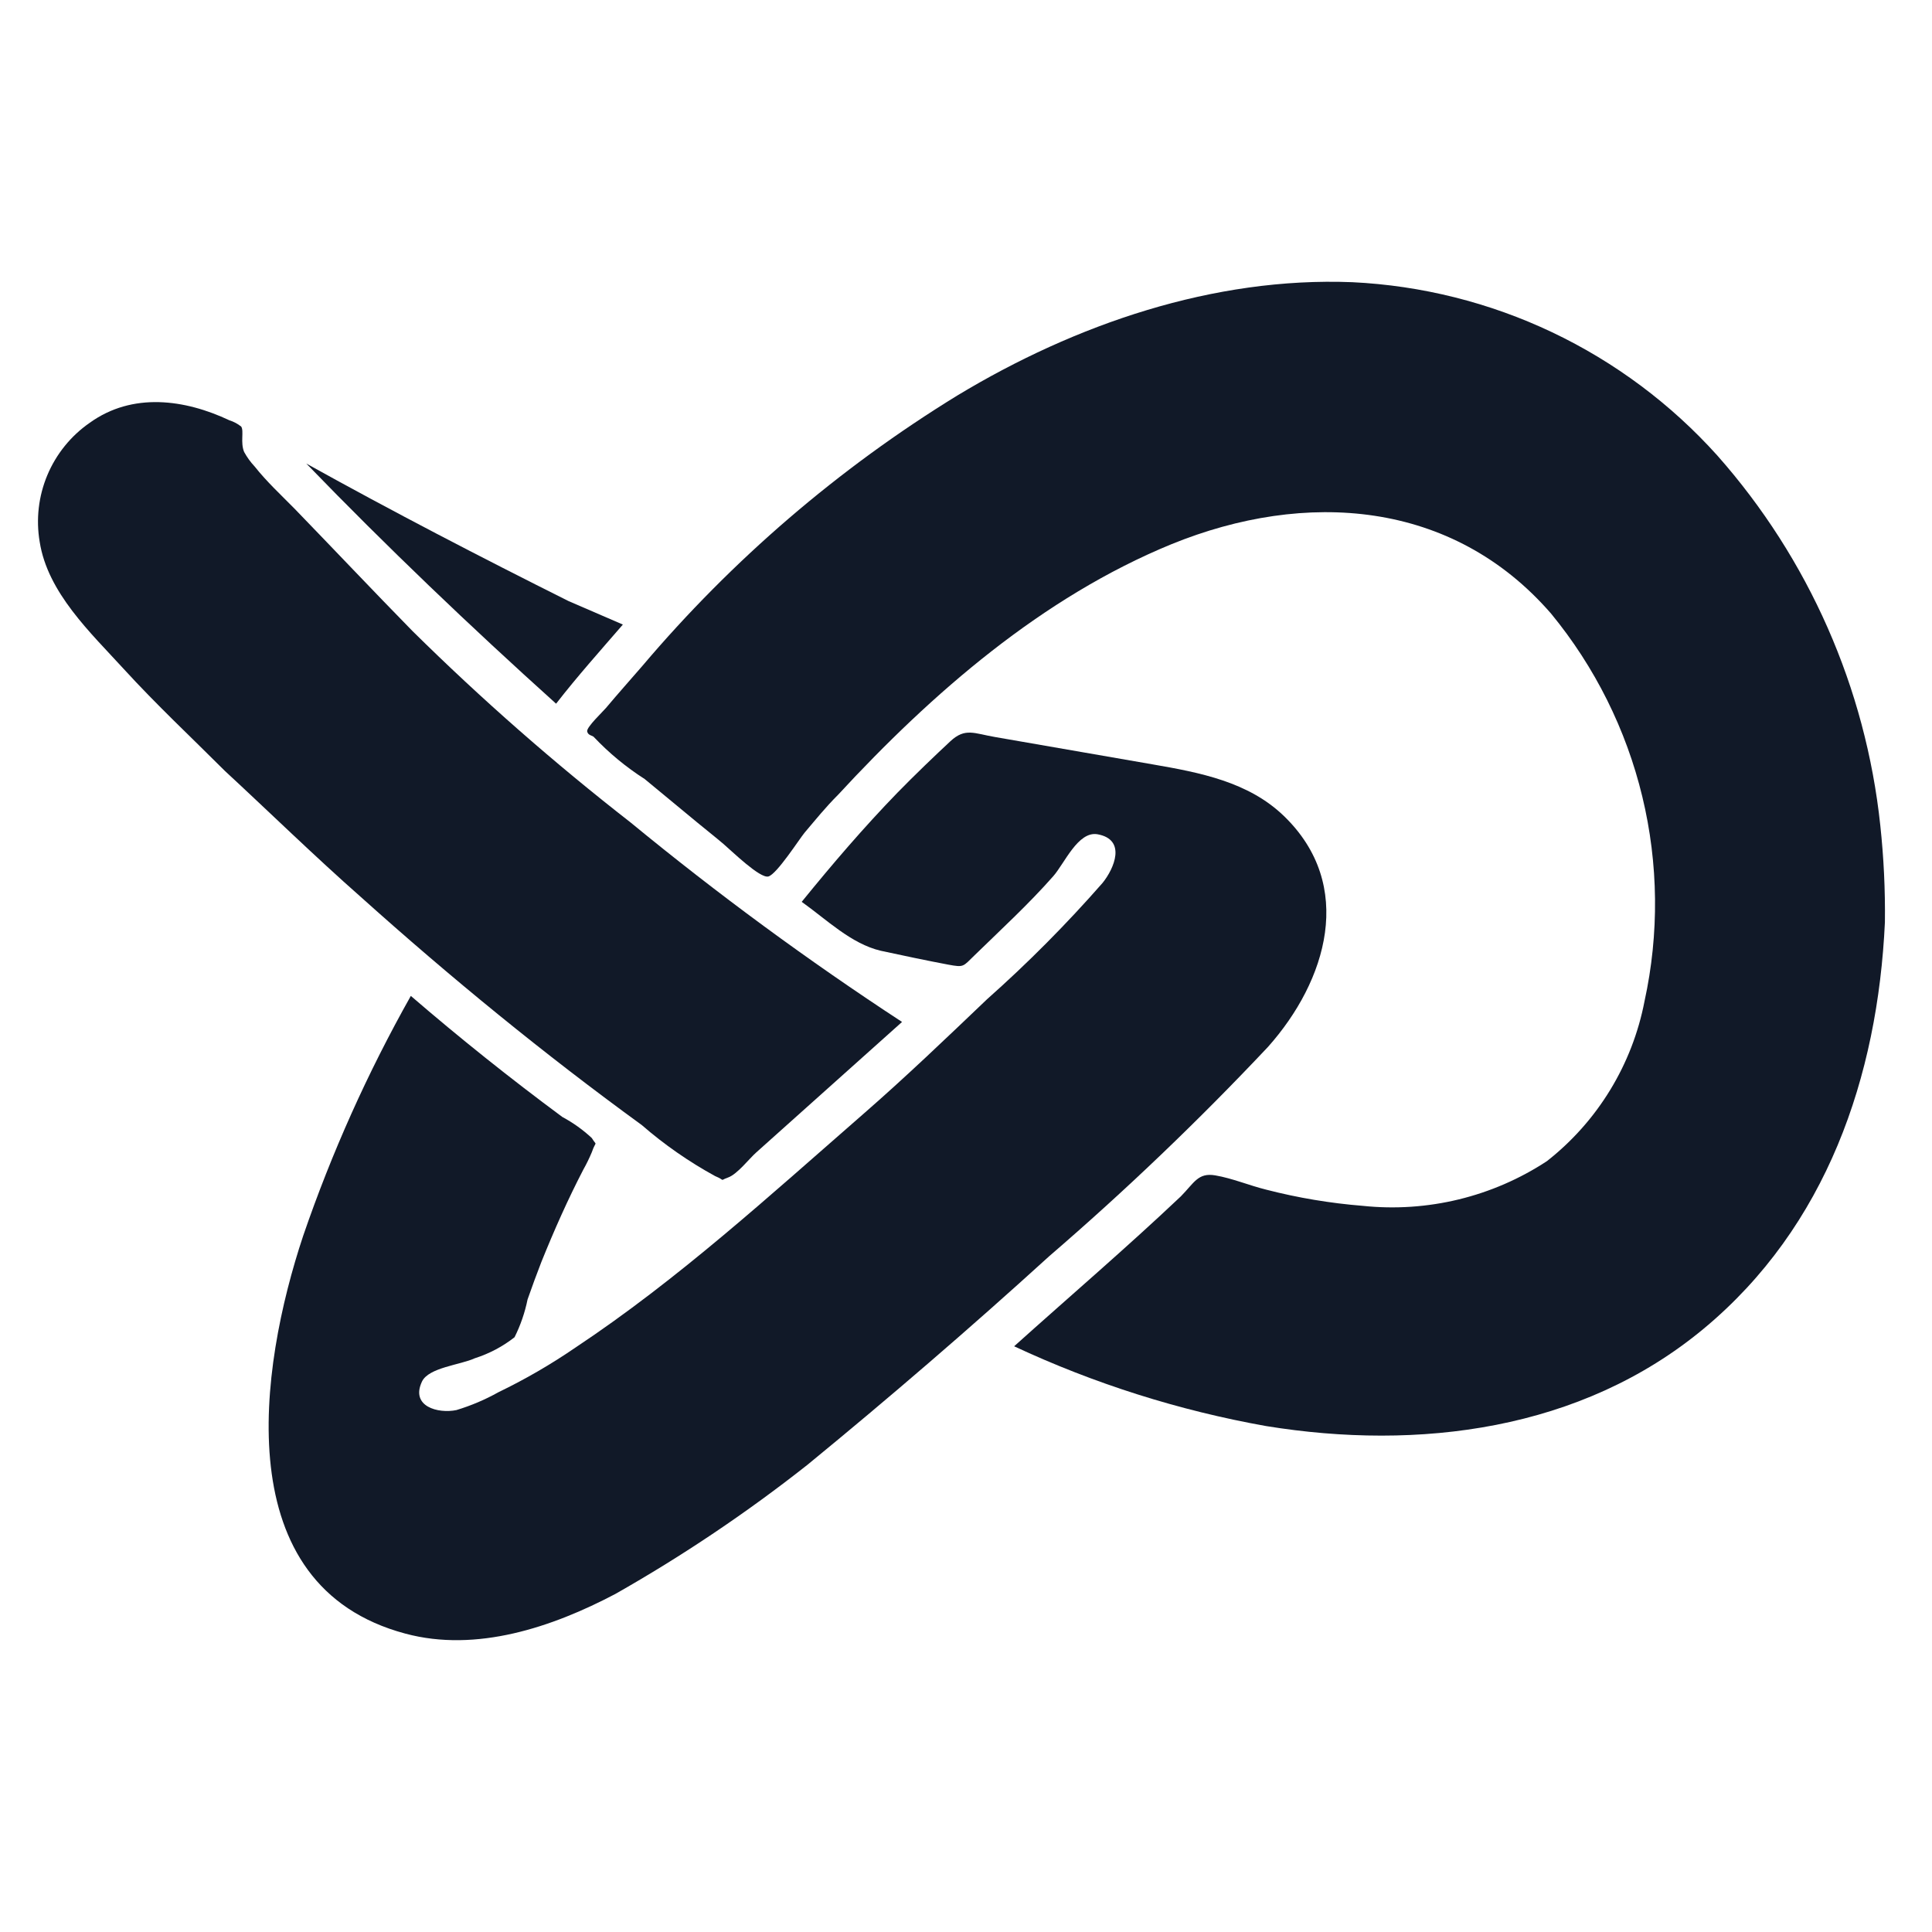
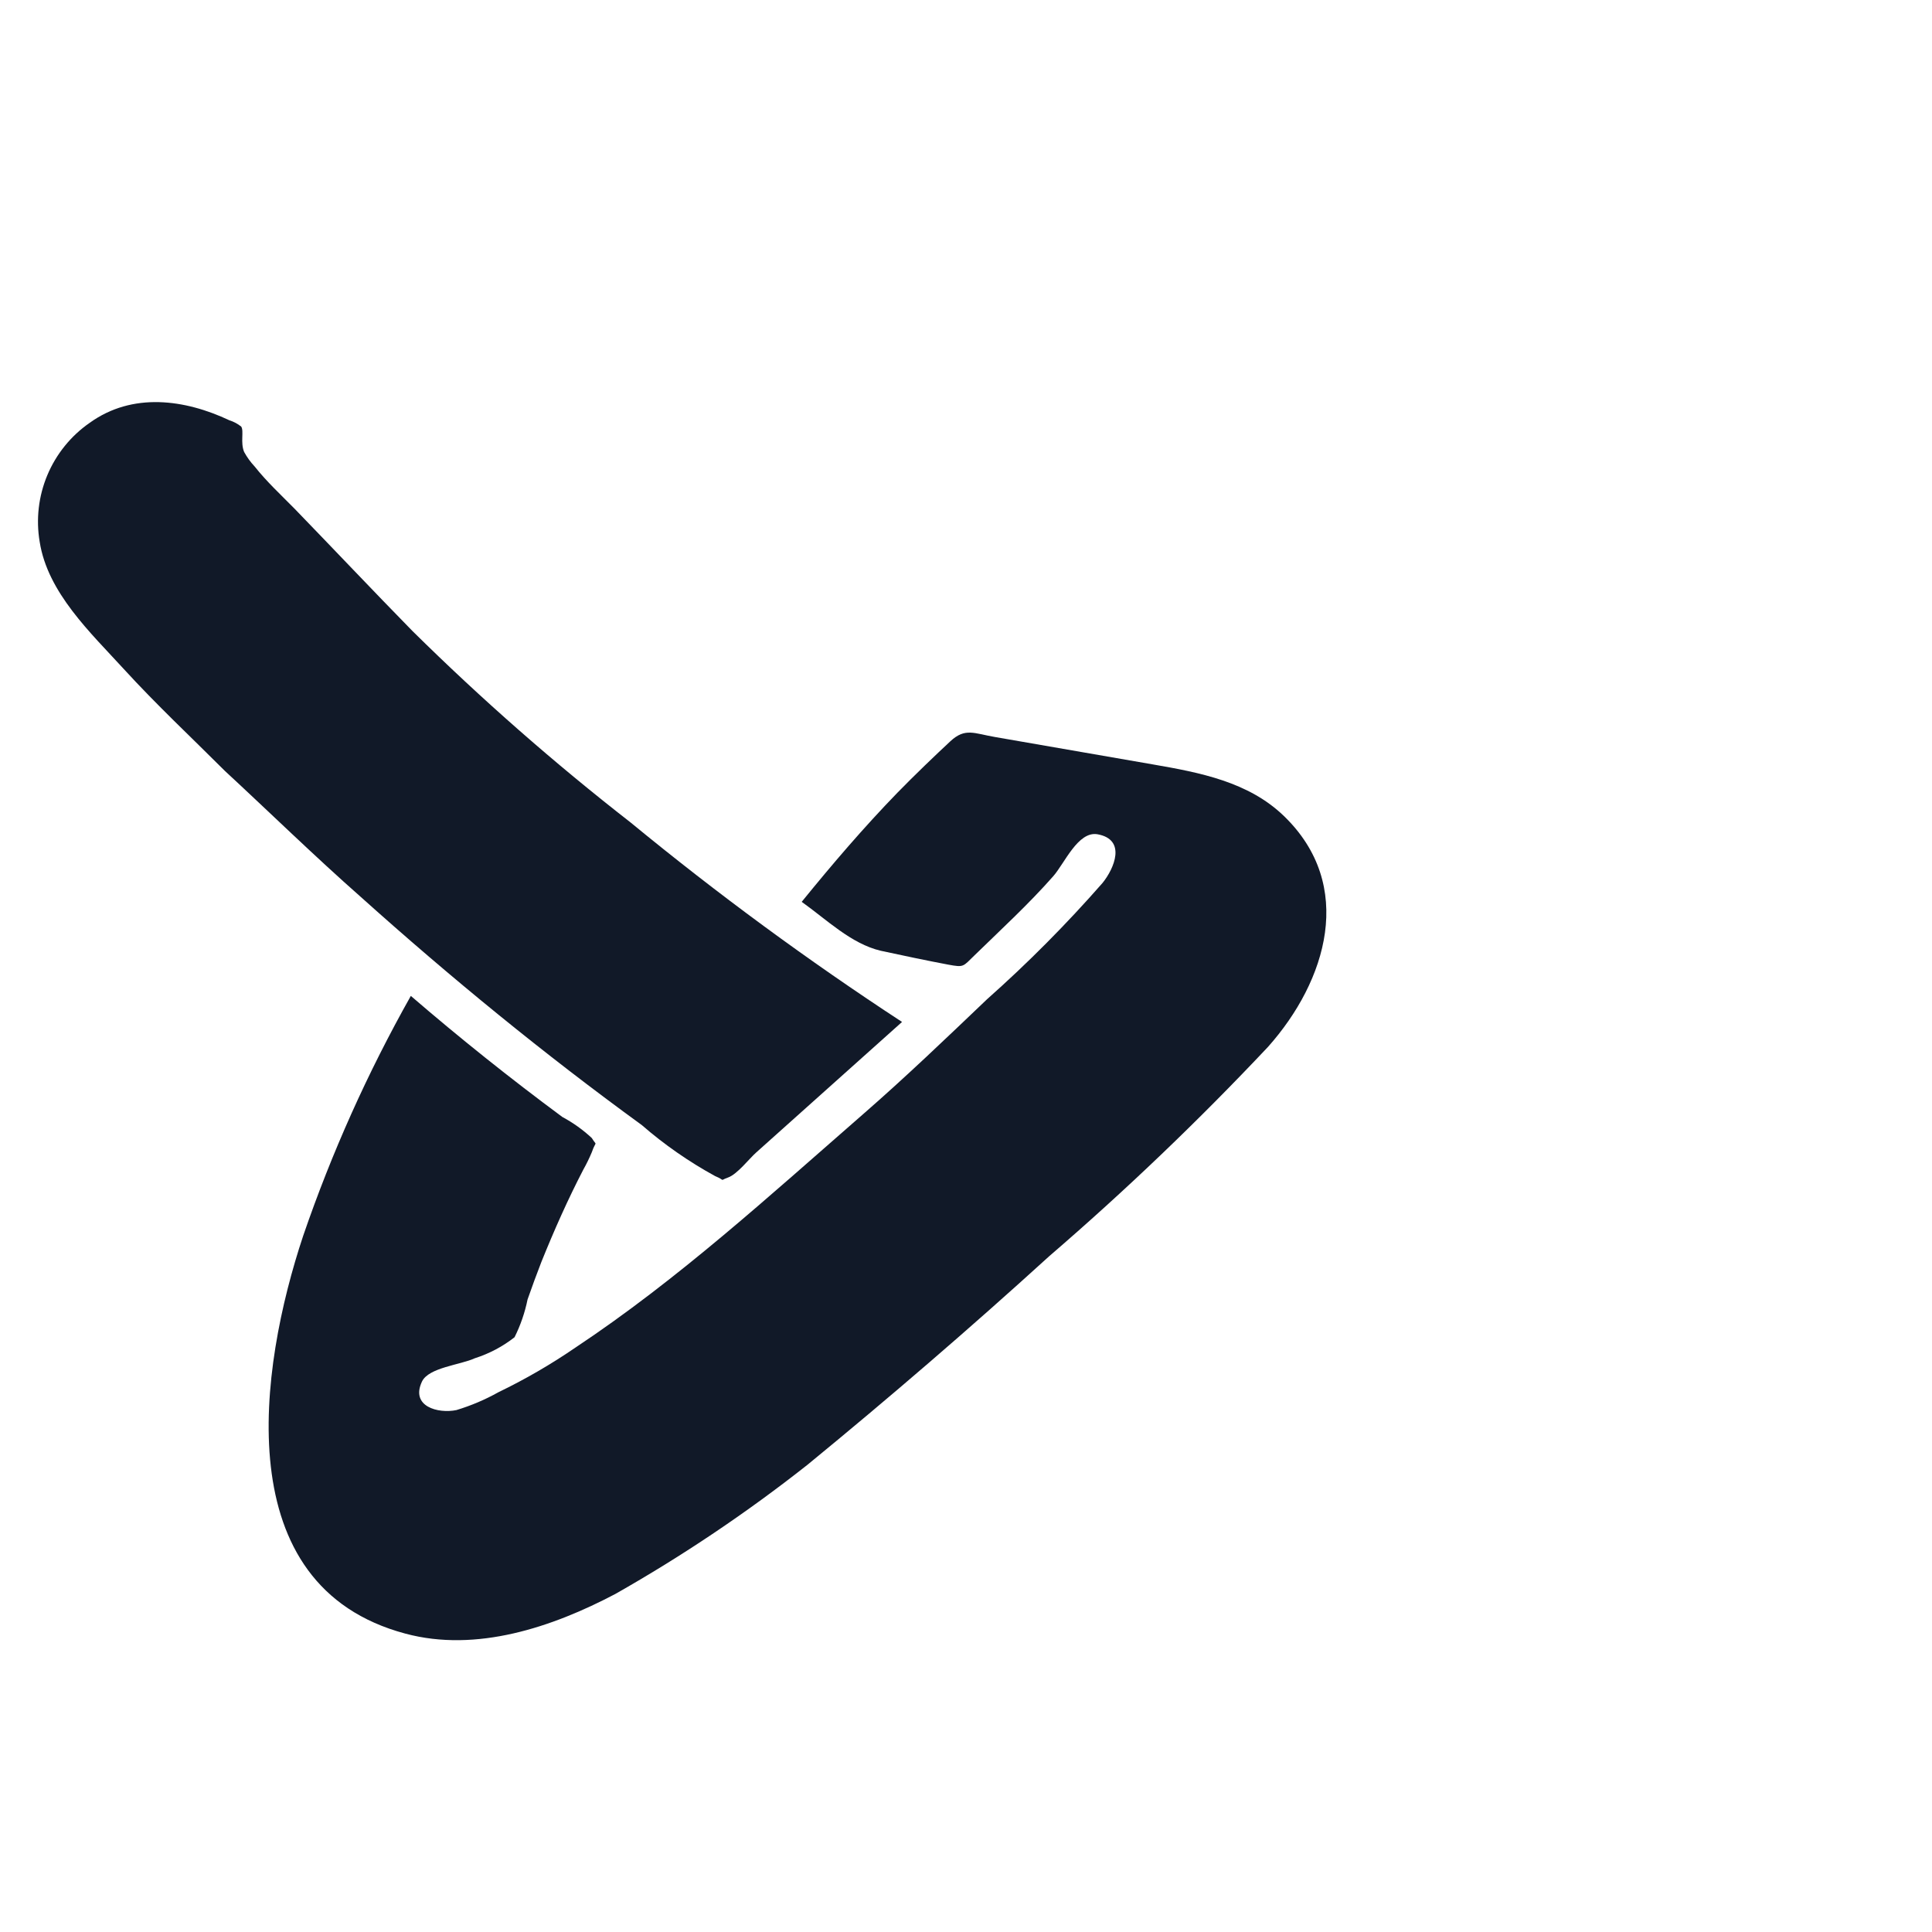
<svg xmlns="http://www.w3.org/2000/svg" width="48" height="48" viewBox="0 0 48 48" fill="none">
-   <path d="M13.816 17.483C14.338 16.81 14.916 16.164 15.475 15.517L14.124 14.933C11.923 13.832 9.759 12.711 7.61 11.517C9.618 13.592 11.672 15.553 13.816 17.483Z" fill="#111928" />
  <path d="M15.944 27.951C16.503 28.437 17.114 28.862 17.764 29.218C18.051 29.338 17.853 29.338 18.088 29.255C18.322 29.171 18.609 28.79 18.792 28.629L22.411 25.39C20.075 23.863 17.824 22.208 15.668 20.435C13.77 18.957 11.96 17.369 10.249 15.679C9.263 14.672 8.293 13.645 7.313 12.633C6.984 12.299 6.629 11.971 6.327 11.59C6.225 11.482 6.138 11.361 6.066 11.23C5.967 10.996 6.066 10.709 5.993 10.599C5.906 10.529 5.807 10.476 5.701 10.443C4.595 9.921 3.292 9.739 2.228 10.505C1.761 10.829 1.397 11.28 1.177 11.803C0.957 12.327 0.891 12.903 0.986 13.462C1.184 14.725 2.248 15.716 3.072 16.618C3.897 17.52 4.747 18.313 5.586 19.152C6.713 20.195 7.813 21.27 8.961 22.282C11.193 24.285 13.519 26.188 15.944 27.951Z" fill="#111928" />
  <path d="M31.502 26.011C32.967 24.368 33.682 21.995 31.898 20.273C31.017 19.423 29.812 19.194 28.633 18.99L24.727 18.312C24.205 18.224 23.981 18.072 23.611 18.417C23.241 18.761 22.724 19.256 22.297 19.694C21.457 20.56 20.68 21.468 19.918 22.406C20.529 22.839 21.144 23.449 21.885 23.622C22.443 23.742 23.001 23.861 23.559 23.966C23.955 24.039 23.919 24.018 24.216 23.731C24.873 23.09 25.556 22.464 26.167 21.77C26.448 21.452 26.782 20.644 27.267 20.727C27.992 20.858 27.684 21.577 27.392 21.937C26.497 22.959 25.539 23.924 24.523 24.826C23.517 25.786 22.505 26.756 21.446 27.679C19.136 29.692 16.852 31.784 14.291 33.484C13.684 33.9 13.045 34.27 12.382 34.59C12.052 34.775 11.702 34.923 11.339 35.033C10.885 35.127 10.192 34.944 10.484 34.324C10.651 33.974 11.438 33.912 11.798 33.745C12.155 33.631 12.489 33.455 12.784 33.223C12.932 32.926 13.041 32.61 13.107 32.285C13.217 31.971 13.331 31.659 13.451 31.351C13.764 30.574 14.114 29.786 14.494 29.056C14.572 28.918 14.641 28.775 14.703 28.628C14.812 28.31 14.839 28.498 14.703 28.274C14.483 28.069 14.238 27.894 13.973 27.752C12.672 26.789 11.417 25.786 10.207 24.743C9.136 26.644 8.24 28.64 7.532 30.704C6.437 33.995 5.638 39.404 10.072 40.587C11.84 41.062 13.723 40.426 15.287 39.602C16.957 38.655 18.552 37.583 20.059 36.394C22.114 34.71 24.096 33.004 26.062 31.215C27.965 29.576 29.781 27.839 31.502 26.011Z" fill="#111928" />
-   <path d="M46.715 20.503C46.353 17.095 44.938 13.885 42.668 11.319C41.516 10.037 40.121 8.996 38.564 8.256C37.008 7.517 35.32 7.094 33.598 7.011C30.151 6.875 26.719 8.054 23.783 9.827C20.835 11.637 18.195 13.905 15.96 16.544C15.657 16.894 15.35 17.238 15.057 17.587C14.984 17.676 14.567 18.067 14.588 18.172C14.609 18.276 14.723 18.271 14.755 18.312C15.132 18.71 15.556 19.06 16.017 19.355L17.337 20.446C17.545 20.618 17.759 20.785 17.973 20.967C18.187 21.15 18.88 21.828 19.089 21.776C19.298 21.723 19.861 20.842 19.991 20.686C20.262 20.367 20.513 20.054 20.821 19.747C23.162 17.212 25.9 14.834 29.108 13.519C32.43 12.168 36.081 12.414 38.537 15.246C39.626 16.571 40.401 18.126 40.803 19.793C41.205 21.461 41.224 23.198 40.858 24.873C40.555 26.447 39.694 27.859 38.433 28.848C37.082 29.735 35.466 30.127 33.859 29.959C33.049 29.894 32.246 29.76 31.46 29.557C31.038 29.453 30.62 29.275 30.193 29.202C29.765 29.129 29.671 29.385 29.337 29.724C27.992 30.997 26.578 32.206 25.196 33.448C27.187 34.378 29.291 35.044 31.455 35.43C35.241 36.045 39.278 35.544 42.329 33.01C45.38 30.475 46.652 26.751 46.83 22.913C46.84 22.108 46.801 21.303 46.715 20.503Z" fill="#111928" />
</svg>